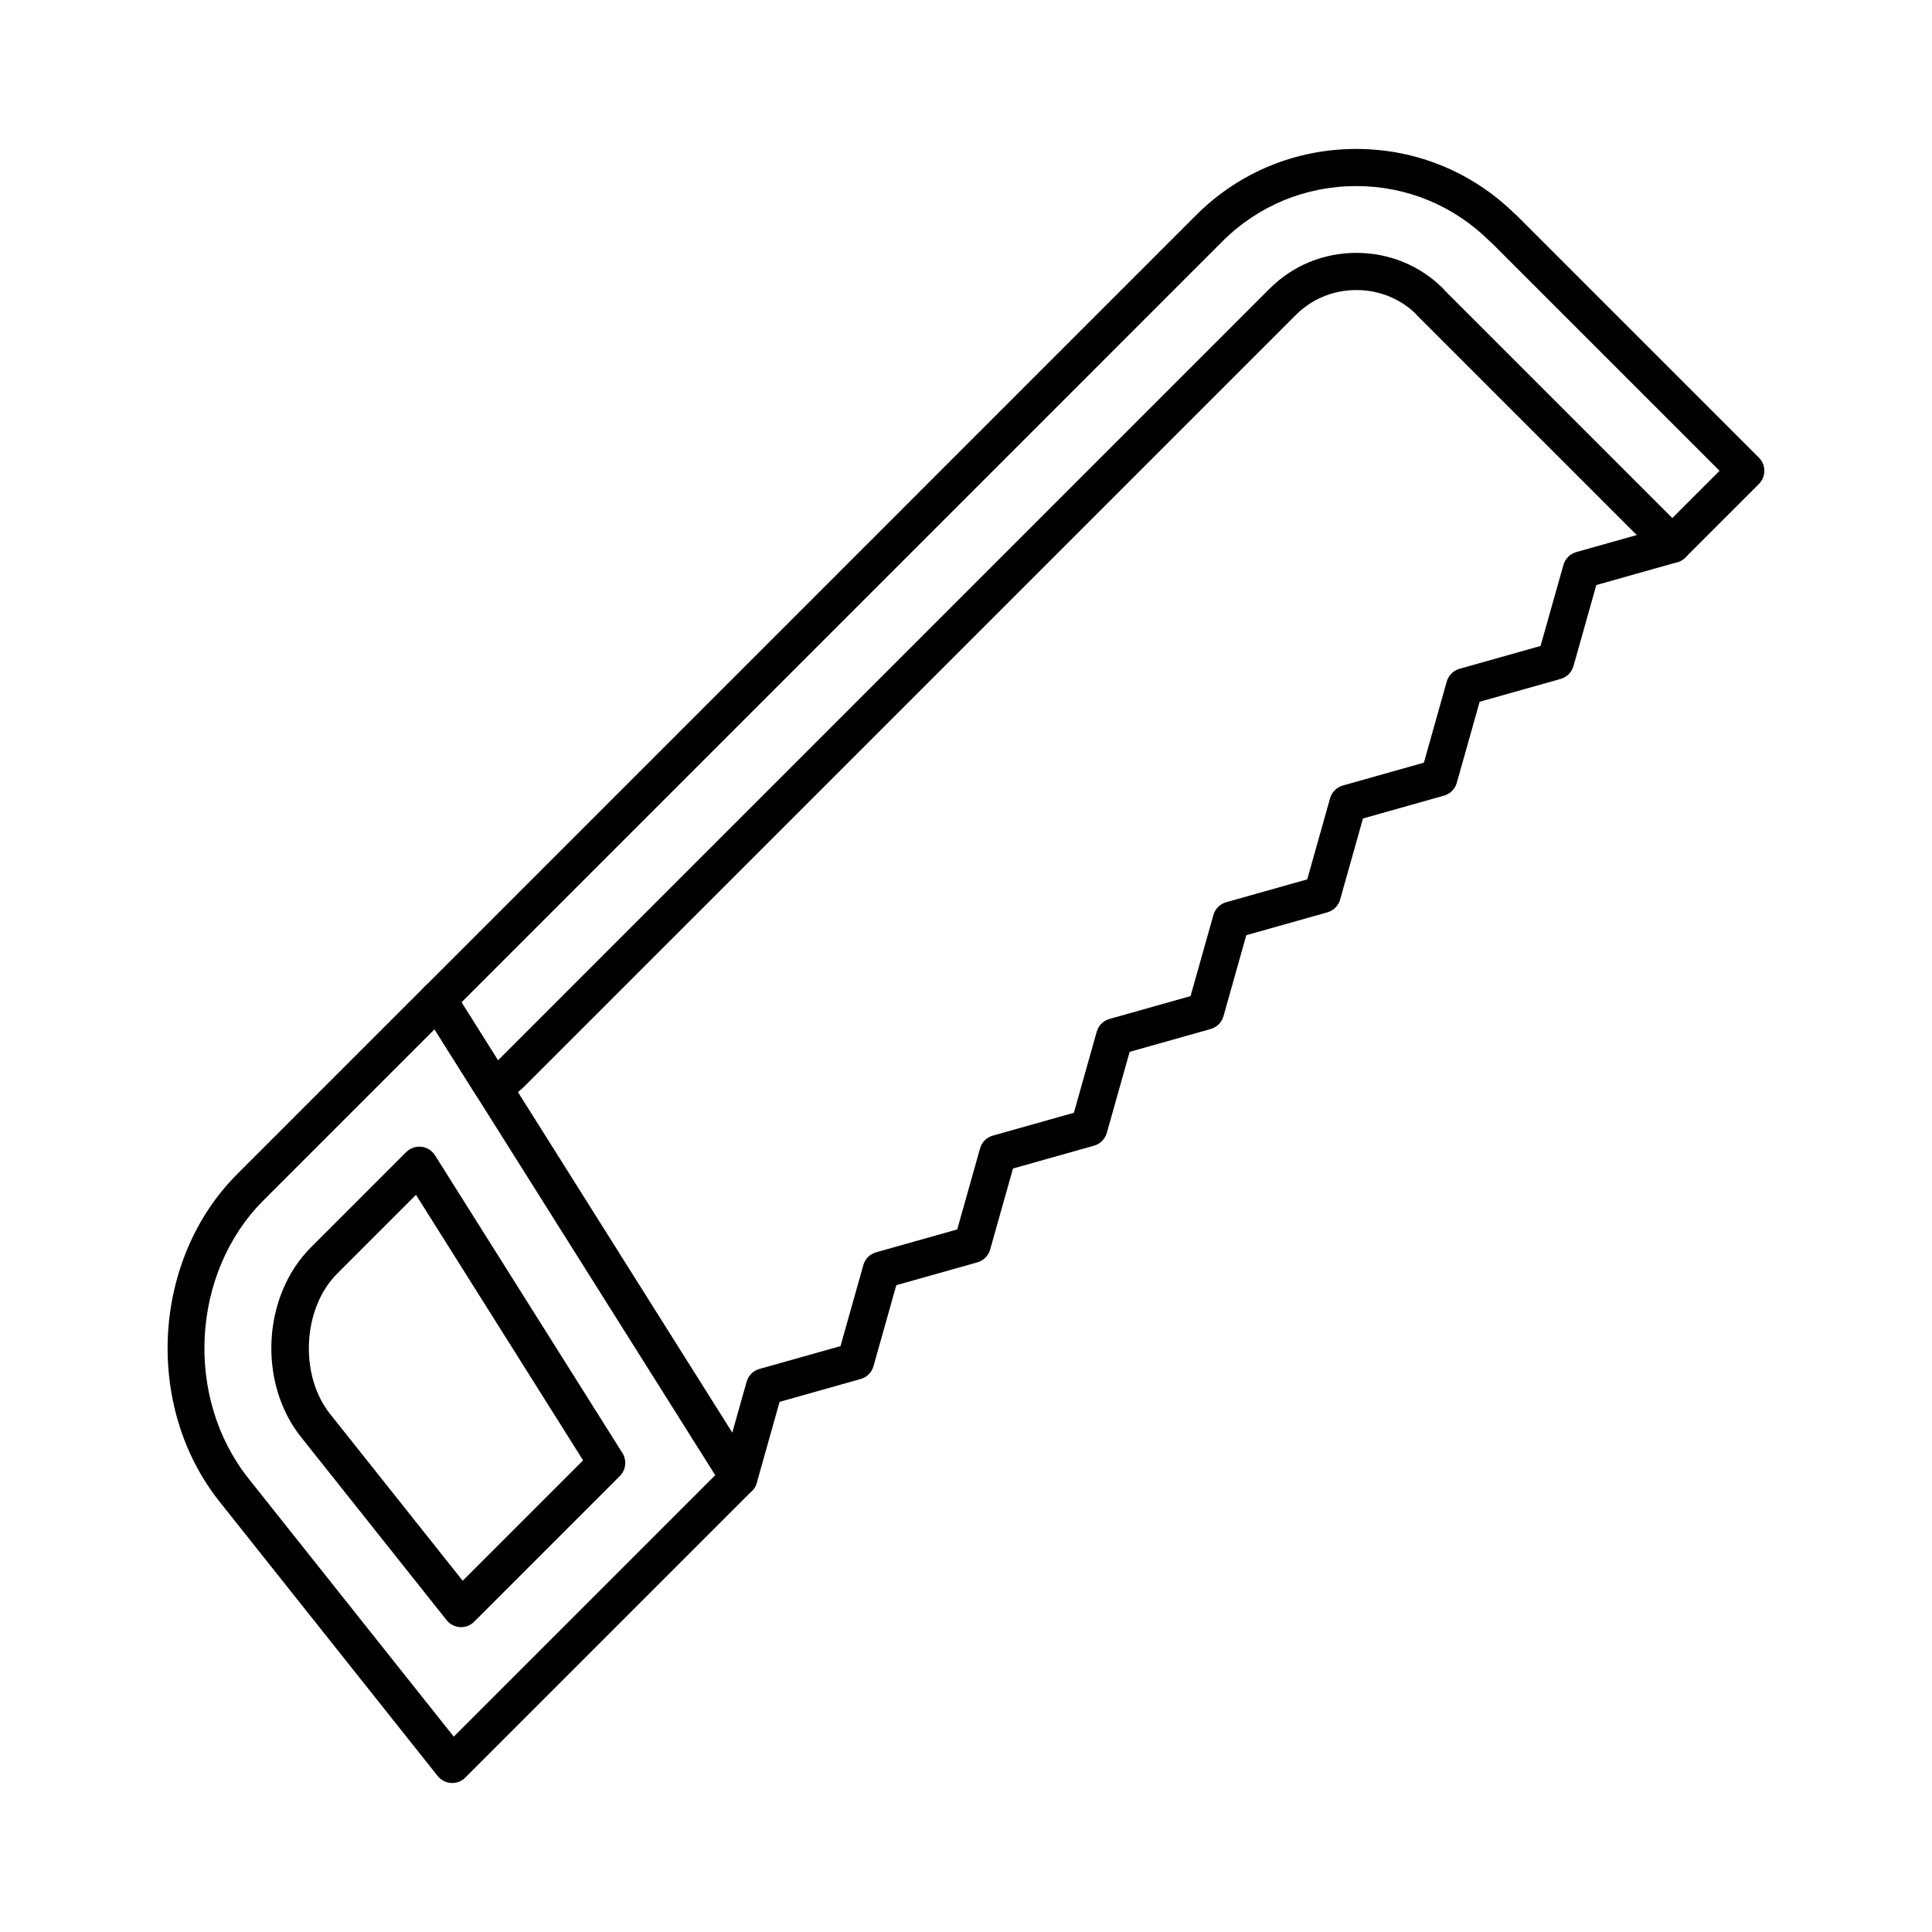
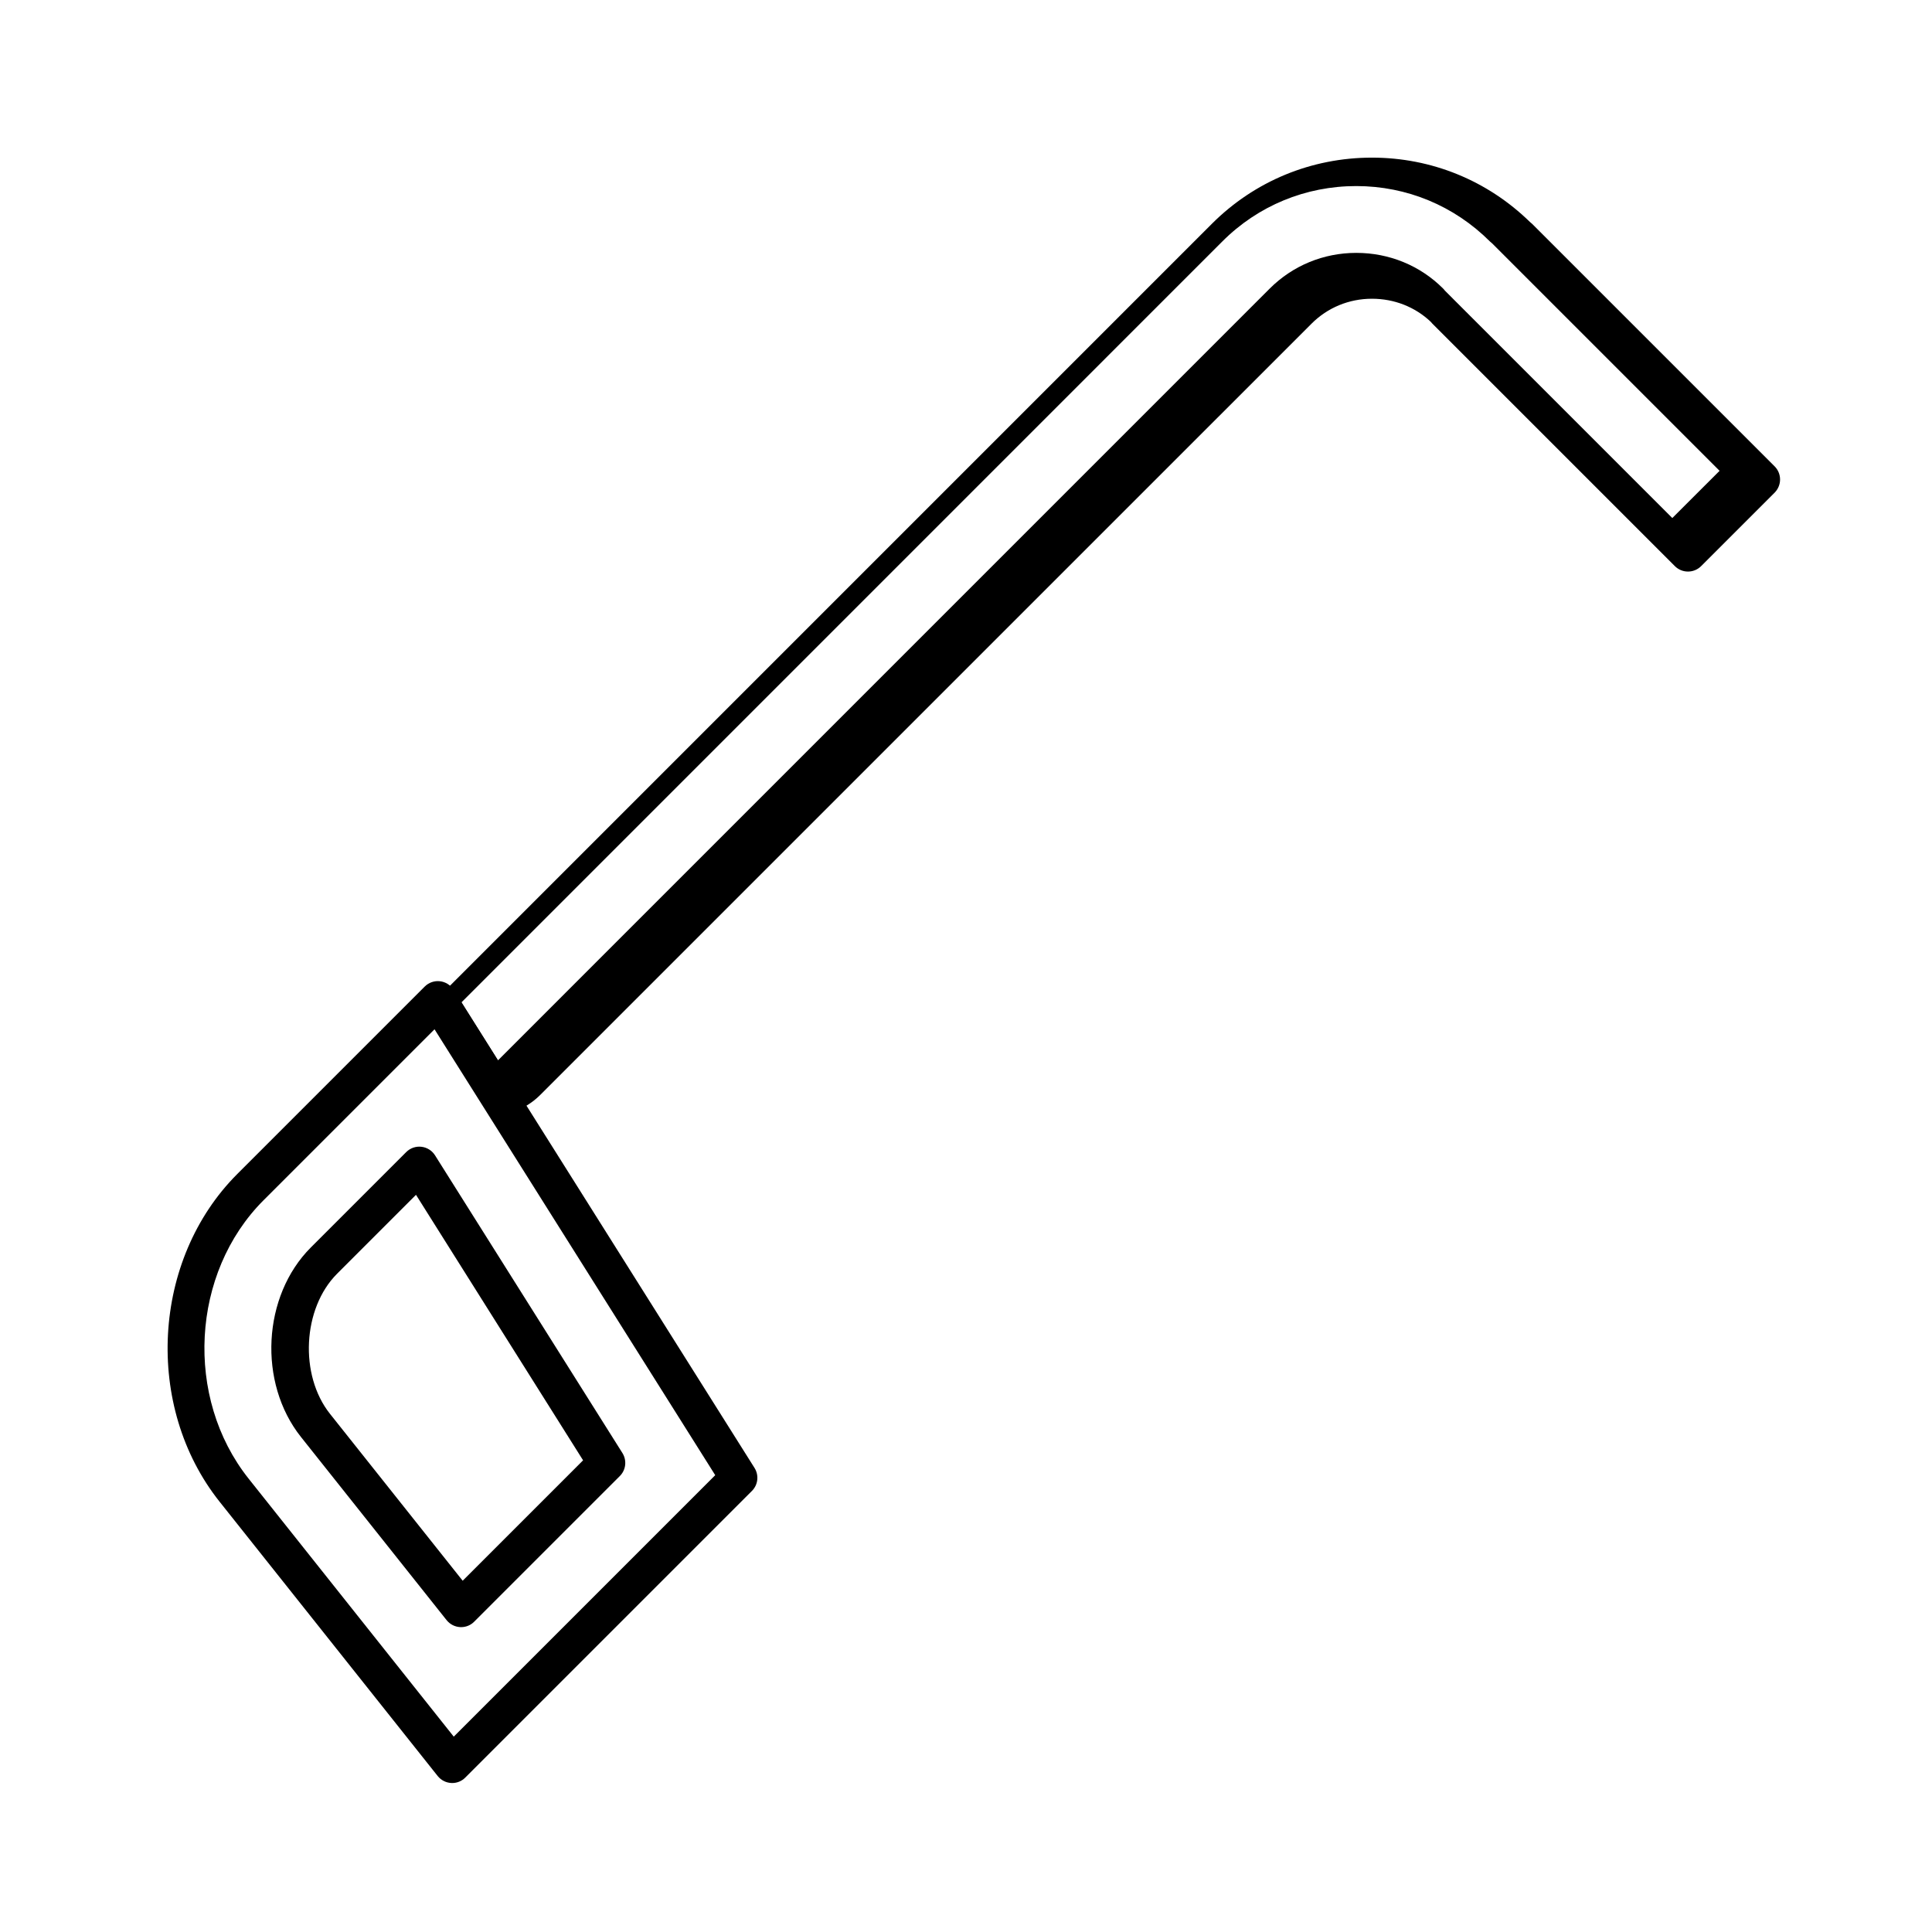
<svg xmlns="http://www.w3.org/2000/svg" fill="#000000" width="800px" height="800px" version="1.1" viewBox="144 144 512 512">
  <g>
    <path d="m263.84 616.52c-0.098 0-0.188 0-0.285-0.012-1.398-0.078-2.695-0.758-3.57-1.852l-57.801-72.699c-20.062-25.23-17.949-64.188 4.703-86.84l49.672-49.672c1.062-1.062 2.547-1.574 4.023-1.406 1.484 0.168 2.812 1.004 3.609 2.262l79.762 126.71c1.219 1.949 0.945 4.477-0.688 6.102l-75.965 75.965c-0.914 0.93-2.164 1.441-3.461 1.441zm-4.688-199.75-45.312 45.312c-19.227 19.238-21.008 52.32-3.965 73.762l54.375 68.387 69.293-69.293z" />
    <path d="m266.2 575.21c-0.098 0-0.188 0-0.285-0.012-1.398-0.078-2.695-0.758-3.57-1.852l-38.594-48.539c-11.426-14.375-10.223-37.371 2.629-50.223l25.27-25.27c1.062-1.062 2.539-1.574 4.023-1.406 1.484 0.168 2.812 1.004 3.609 2.262l49.664 78.898c1.219 1.949 0.945 4.477-0.688 6.102l-38.594 38.594c-0.918 0.934-2.168 1.445-3.465 1.445zm-11.957-114.57-20.91 20.91c-9.16 9.16-10.055 26.863-1.879 37.137l35.16 44.223 31.91-31.91z" />
-     <path d="m274.35 436.58c-1.652 0-3.246-0.836-4.164-2.301l-14.309-22.73c-1.219-1.949-0.945-4.477 0.688-6.102l204.42-204.43c11.316-11.316 26.383-17.543 42.441-17.543 15.754 0 30.602 6.051 41.871 17.062 0.195 0.148 0.383 0.305 0.562 0.48l64.273 64.273c0.926 0.926 1.438 2.176 1.438 3.484s-0.523 2.559-1.438 3.484l-19.484 19.473c-1.918 1.918-5.039 1.918-6.957 0l-64.273-64.273c-0.156-0.156-0.305-0.324-0.441-0.5-4.172-3.938-9.672-6.09-15.559-6.09-6.062 0-11.75 2.344-16 6.594l-204.42 204.41c-1.996 1.996-4.359 3.484-7.016 4.418-0.539 0.199-1.082 0.285-1.633 0.285zm-8.051-26.949 9.672 15.371c0.02-0.02 0.051-0.051 0.07-0.07l204.43-204.44c6.109-6.109 14.27-9.477 22.957-9.477 8.738 0 16.906 3.356 22.996 9.438 0.176 0.176 0.336 0.355 0.473 0.551l60.281 60.281 12.527-12.516-60.289-60.289c-0.195-0.148-0.375-0.305-0.551-0.473-9.477-9.477-22.062-14.699-35.445-14.699-13.422 0-26.027 5.207-35.473 14.66z" />
-     <path d="m339.81 540.55c-0.441 0-0.895-0.059-1.34-0.188-2.617-0.738-4.144-3.453-3.406-6.07l6.801-24.117c0.461-1.645 1.75-2.934 3.406-3.394l21.473-6.051 6.051-21.473c0.461-1.645 1.75-2.934 3.406-3.394l21.473-6.051 6.051-21.473c0.461-1.645 1.75-2.934 3.394-3.394l21.473-6.051 6.051-21.473c0.461-1.645 1.75-2.934 3.394-3.394l21.473-6.051 6.051-21.473c0.461-1.645 1.75-2.934 3.394-3.406l21.473-6.051 6.051-21.473c0.461-1.645 1.75-2.934 3.394-3.406l21.473-6.051 6.051-21.473c0.461-1.645 1.75-2.934 3.394-3.406l21.473-6.051 6.062-21.465c0.461-1.645 1.75-2.934 3.394-3.406l24.117-6.801c2.617-0.738 5.332 0.789 6.07 3.406 0.738 2.617-0.789 5.332-3.394 6.07l-21.473 6.051-6.051 21.473c-0.461 1.645-1.75 2.934-3.394 3.406l-21.473 6.051-6.051 21.473c-0.461 1.645-1.75 2.934-3.394 3.406l-21.473 6.051-6.051 21.473c-0.461 1.645-1.75 2.934-3.394 3.406l-21.473 6.051-6.051 21.473c-0.461 1.645-1.75 2.934-3.394 3.394l-21.473 6.051-6.051 21.473c-0.461 1.645-1.75 2.934-3.394 3.394l-21.473 6.051-6.051 21.473c-0.461 1.645-1.75 2.934-3.394 3.394l-21.473 6.051-6.051 21.473c-0.461 1.645-1.75 2.934-3.406 3.394l-21.473 6.051-6.051 21.473c-0.621 2.156-2.598 3.574-4.742 3.574z" />
+     <path d="m274.35 436.58l-14.309-22.73c-1.219-1.949-0.945-4.477 0.688-6.102l204.42-204.43c11.316-11.316 26.383-17.543 42.441-17.543 15.754 0 30.602 6.051 41.871 17.062 0.195 0.148 0.383 0.305 0.562 0.48l64.273 64.273c0.926 0.926 1.438 2.176 1.438 3.484s-0.523 2.559-1.438 3.484l-19.484 19.473c-1.918 1.918-5.039 1.918-6.957 0l-64.273-64.273c-0.156-0.156-0.305-0.324-0.441-0.5-4.172-3.938-9.672-6.09-15.559-6.09-6.062 0-11.75 2.344-16 6.594l-204.42 204.41c-1.996 1.996-4.359 3.484-7.016 4.418-0.539 0.199-1.082 0.285-1.633 0.285zm-8.051-26.949 9.672 15.371c0.02-0.02 0.051-0.051 0.07-0.07l204.43-204.44c6.109-6.109 14.27-9.477 22.957-9.477 8.738 0 16.906 3.356 22.996 9.438 0.176 0.176 0.336 0.355 0.473 0.551l60.281 60.281 12.527-12.516-60.289-60.289c-0.195-0.148-0.375-0.305-0.551-0.473-9.477-9.477-22.062-14.699-35.445-14.699-13.422 0-26.027 5.207-35.473 14.66z" />
  </g>
</svg>